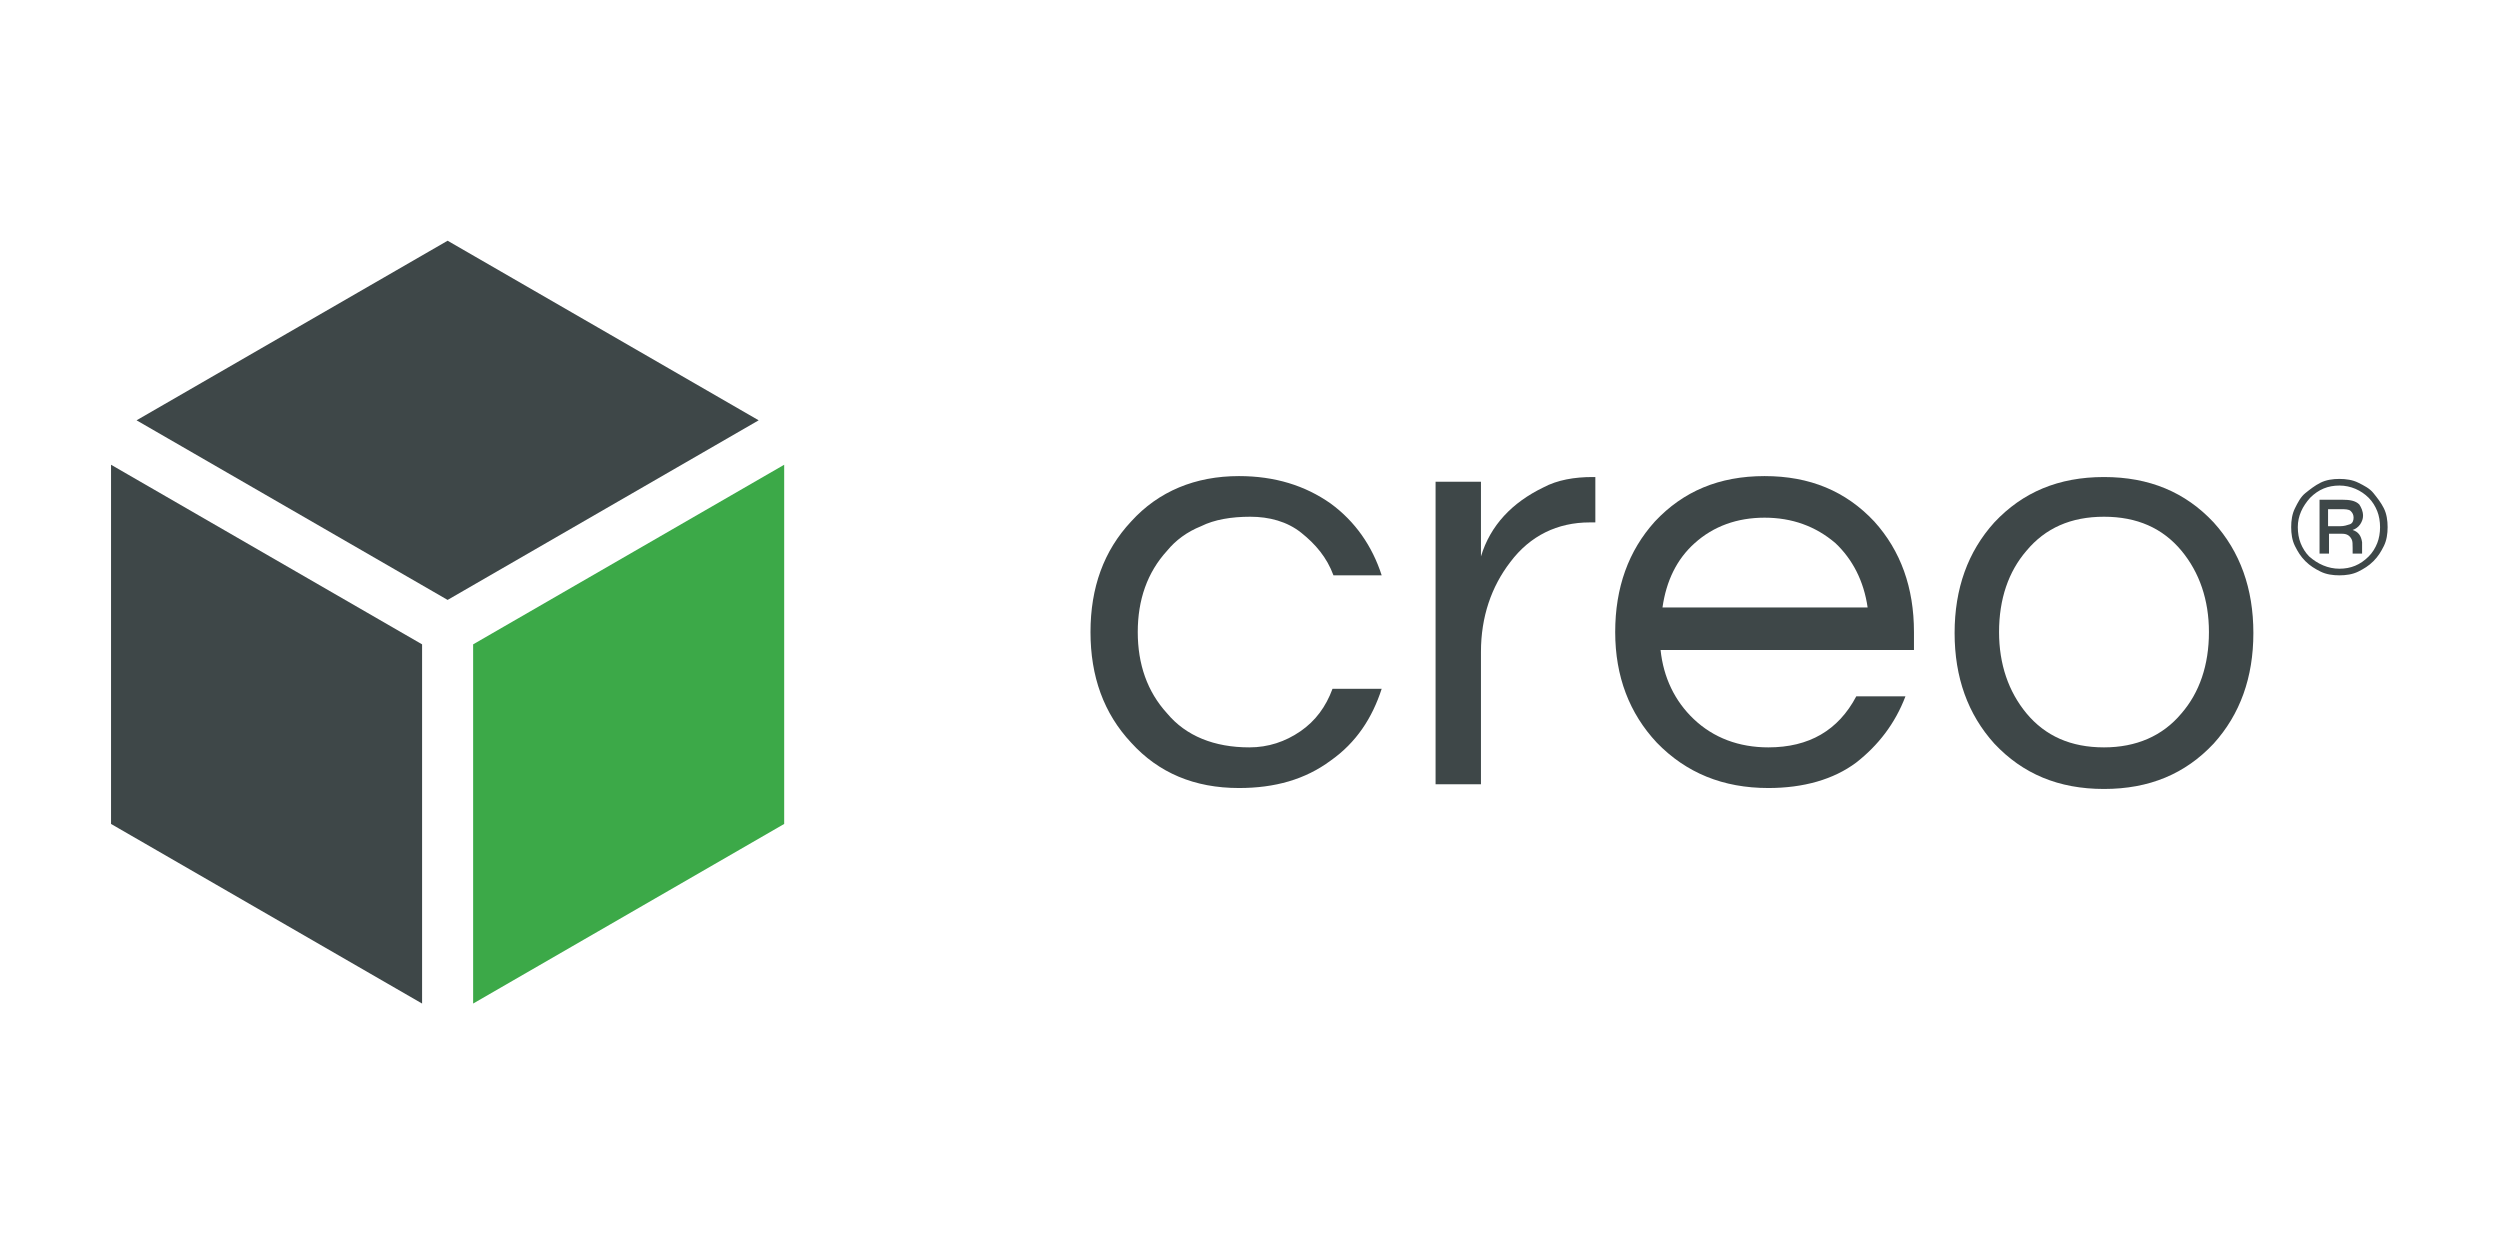
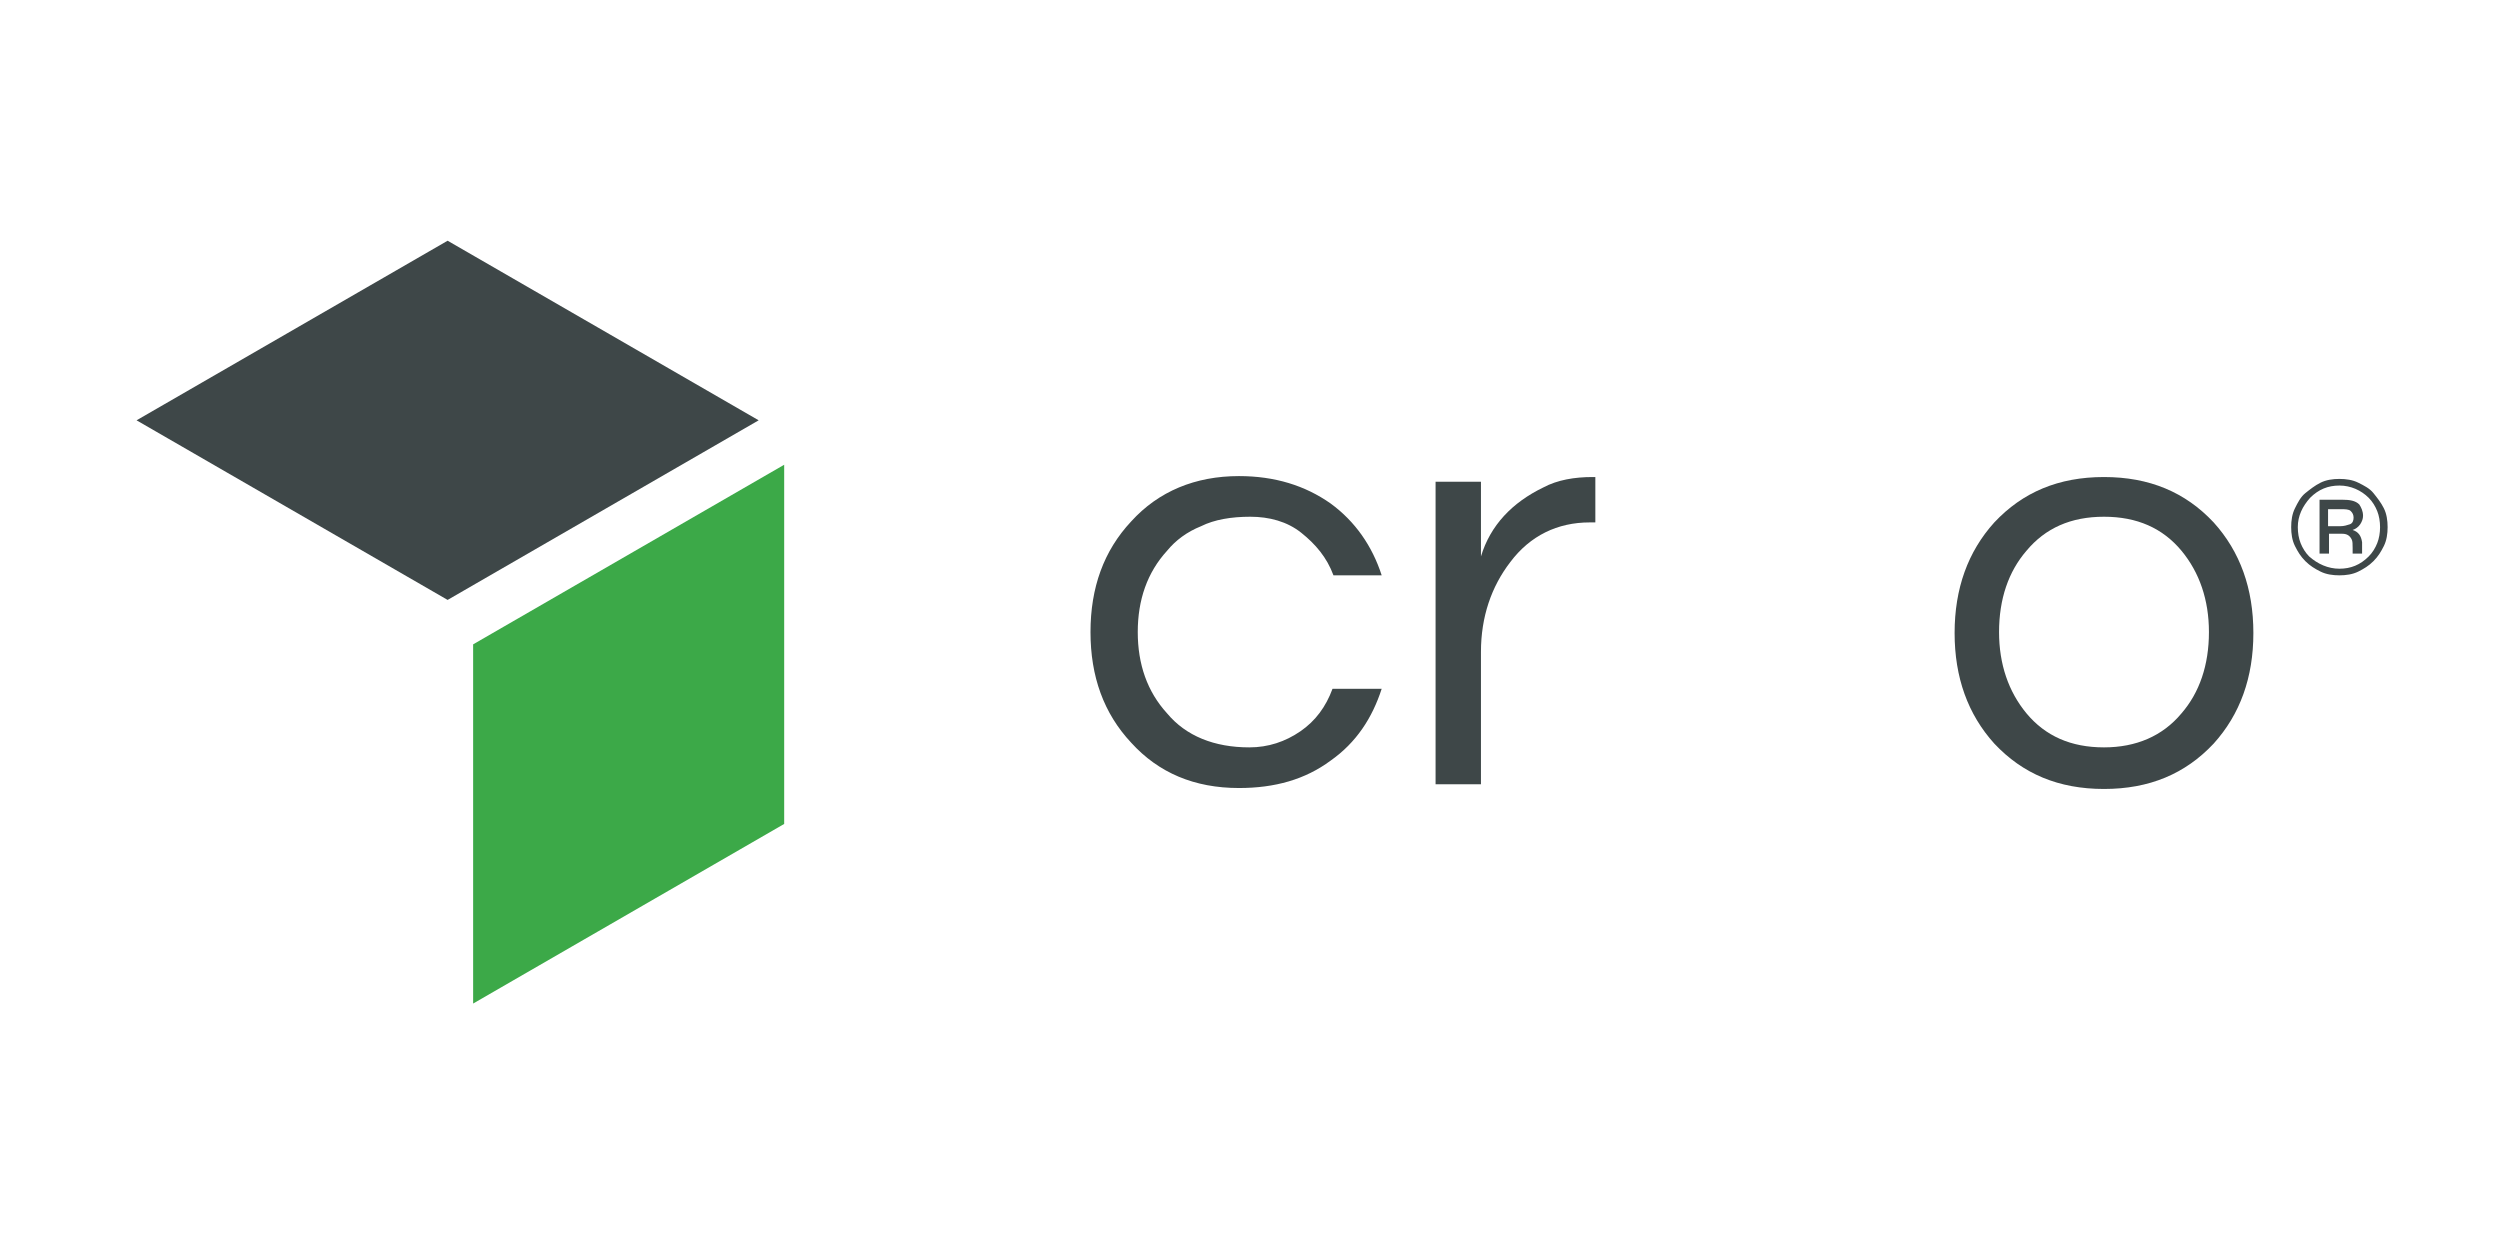
<svg xmlns="http://www.w3.org/2000/svg" width="800" zoomAndPan="magnify" viewBox="0 0 600 300" height="400" preserveAspectRatio="xMidYMid meet" version="1.0">
-   <rect x="-60" width="720" fill="#ffffff" y="-30" height="360" fill-opacity="1" />
  <rect x="-60" width="720" fill="#ffffff" y="-30" height="360" fill-opacity="1" />
  <path fill="#3e4748" d="M 299.84 179.371 C 304.375 179.371 308.461 178.008 312.09 175.516 C 315.723 173.02 318.219 169.617 319.805 165.305 L 331.605 165.305 C 329.336 172.34 325.477 178.238 319.352 182.547 C 313.227 187.086 305.965 189.125 297.344 189.125 C 286.68 189.125 278.055 185.496 271.477 178.238 C 264.895 171.203 261.719 162.355 261.719 151.695 C 261.719 141.031 264.895 132.184 271.477 125.152 C 278.055 117.891 286.906 114.262 297.344 114.262 C 305.965 114.262 313.227 116.531 319.352 120.84 C 325.25 125.152 329.336 131.051 331.605 138.082 L 320.031 138.082 C 318.445 133.773 315.723 130.598 312.316 127.875 C 308.914 125.152 304.602 124.016 300.066 124.016 C 295.527 124.016 291.441 124.699 288.266 126.285 C 284.863 127.648 282.141 129.688 280.098 132.184 C 275.332 137.402 273.062 143.98 273.062 151.695 C 273.062 159.406 275.332 165.984 280.098 171.203 C 284.637 176.648 291.441 179.371 299.84 179.371 Z M 299.84 179.371 " fill-opacity="1" fill-rule="nonzero" />
  <path fill="#3e4748" d="M 382.203 114.488 L 382.883 114.488 L 382.883 125.379 L 381.523 125.379 C 373.809 125.379 367.227 128.555 362.465 134.906 C 357.926 140.805 355.43 148.062 355.43 156.457 L 355.43 188.219 L 344.539 188.219 L 344.539 115.621 L 355.43 115.621 L 355.43 133.543 C 357.699 126.059 362.918 120.613 370.406 116.984 C 373.809 115.168 377.895 114.488 382.203 114.488 Z M 382.203 114.488 " fill-opacity="1" fill-rule="nonzero" />
-   <path fill="#3e4748" d="M 424.406 179.371 C 434.164 179.371 441.199 175.289 445.508 167.121 L 457.309 167.121 C 454.812 173.699 450.727 178.918 445.508 183 C 440.062 187.086 432.805 189.125 424.406 189.125 C 413.516 189.125 404.668 185.496 397.633 178.238 C 391.055 171.203 387.648 162.355 387.648 151.695 C 387.648 141.031 390.824 132.184 397.18 125.152 C 403.988 117.891 412.609 114.262 423.5 114.262 C 434.391 114.262 443.012 117.891 449.82 125.152 C 456.176 132.184 459.352 141.031 459.352 151.695 L 459.352 156.004 L 398.539 156.004 C 399.223 162.582 401.945 168.254 406.484 172.566 C 411.246 177.102 417.375 179.371 424.406 179.371 Z M 423.5 124.242 C 416.918 124.242 411.246 126.285 406.711 130.367 C 402.398 134.227 399.902 139.441 398.996 145.797 L 448.23 145.797 C 447.324 139.441 444.602 134.227 440.52 130.367 C 435.754 126.285 430.082 124.242 423.5 124.242 Z M 423.5 124.242 " fill-opacity="1" fill-rule="nonzero" />
  <path fill="#3e4748" d="M 504.957 114.488 C 515.848 114.488 524.473 118.117 531.277 125.379 C 537.633 132.41 540.809 141.258 540.809 151.922 C 540.809 162.582 537.633 171.43 531.277 178.465 C 524.473 185.723 515.848 189.352 504.957 189.352 C 494.066 189.352 485.445 185.723 478.637 178.465 C 472.285 171.43 469.105 162.582 469.105 151.922 C 469.105 141.258 472.285 132.41 478.637 125.379 C 485.445 118.117 494.066 114.488 504.957 114.488 Z M 504.957 179.371 C 512.672 179.371 519.027 176.648 523.562 171.203 C 527.875 166.215 530.145 159.633 530.145 151.695 C 530.145 143.98 527.875 137.402 523.562 132.184 C 519.027 126.738 512.898 124.016 504.957 124.016 C 497.016 124.016 490.891 126.738 486.352 132.184 C 482.039 137.176 479.773 143.754 479.773 151.695 C 479.773 159.406 482.039 165.984 486.352 171.203 C 490.891 176.648 497.016 179.371 504.957 179.371 Z M 504.957 179.371 " fill-opacity="1" fill-rule="nonzero" />
  <path fill="#3e4748" d="M 561.457 114.941 C 563.043 114.941 564.633 115.168 565.996 115.852 C 567.355 116.531 568.719 117.211 569.625 118.344 C 570.531 119.48 571.441 120.613 572.121 121.977 C 572.801 123.336 573.027 124.926 573.027 126.512 C 573.027 128.102 572.801 129.688 572.121 131.051 C 571.441 132.41 570.758 133.543 569.625 134.68 C 568.492 135.812 567.355 136.492 565.996 137.176 C 564.633 137.855 563.043 138.082 561.457 138.082 C 559.867 138.082 558.281 137.855 556.918 137.176 C 555.559 136.492 554.422 135.812 553.289 134.68 C 552.152 133.543 551.473 132.41 550.793 131.051 C 550.109 129.688 549.883 128.102 549.883 126.512 C 549.883 124.926 550.109 123.336 550.793 121.977 C 551.473 120.613 552.152 119.254 553.289 118.344 C 554.422 117.438 555.559 116.531 556.918 115.852 C 558.281 115.168 559.867 114.941 561.457 114.941 Z M 561.457 136.492 C 564.18 136.492 566.449 135.586 568.492 133.543 C 569.398 132.637 570.078 131.504 570.531 130.367 C 570.984 129.234 571.215 127.875 571.215 126.512 C 571.215 125.152 570.984 123.789 570.531 122.656 C 570.078 121.52 569.398 120.387 568.492 119.48 C 566.676 117.664 564.18 116.531 561.457 116.531 C 558.734 116.531 556.465 117.438 554.422 119.48 C 552.605 121.52 551.473 123.789 551.473 126.512 C 551.473 127.875 551.699 129.234 552.152 130.367 C 552.605 131.504 553.289 132.637 554.195 133.543 C 556.238 135.359 558.734 136.492 561.457 136.492 Z M 567.129 123.789 C 567.129 124.469 566.902 125.152 566.449 125.832 C 565.996 126.512 565.312 126.965 564.633 127.191 C 565.996 127.648 566.676 128.555 566.902 130.141 C 566.902 130.598 566.902 131.051 566.902 131.277 L 566.902 132.863 L 564.633 132.863 L 564.633 131.504 C 564.633 130.598 564.633 129.914 564.406 129.461 C 563.953 128.555 563.273 128.102 562.137 128.102 L 558.961 128.102 L 558.961 132.863 L 556.691 132.863 L 556.691 119.934 L 562.137 119.934 C 563.953 119.934 565.312 120.16 566.223 121.066 C 566.676 121.75 567.129 122.656 567.129 123.789 Z M 558.734 126.285 L 561.684 126.285 C 562.59 126.285 563.273 126.059 563.953 125.832 C 564.633 125.605 564.859 124.926 564.859 124.242 C 564.859 123.562 564.633 123.109 564.18 122.656 C 563.727 122.203 562.816 122.203 561.684 122.203 L 558.734 122.203 Z M 558.734 126.285 " fill-opacity="1" fill-rule="nonzero" />
-   <path fill="#3e4748" d="M 107.426 143.98 L 182.078 100.875 L 107.426 57.773 L 32.773 100.875 Z M 107.426 143.98 " fill-opacity="1" fill-rule="nonzero" />
-   <path fill="#3e4748" d="M 101.301 154.645 L 26.648 111.539 L 26.648 197.746 L 101.301 240.852 Z M 101.301 154.645 " fill-opacity="1" fill-rule="nonzero" />
+   <path fill="#3e4748" d="M 107.426 143.98 L 182.078 100.875 L 107.426 57.773 L 32.773 100.875 Z " fill-opacity="1" fill-rule="nonzero" />
  <path fill="#3ca948" d="M 113.551 154.645 L 113.551 240.852 L 188.203 197.746 L 188.203 111.539 Z M 113.551 154.645 " fill-opacity="1" fill-rule="nonzero" />
</svg>